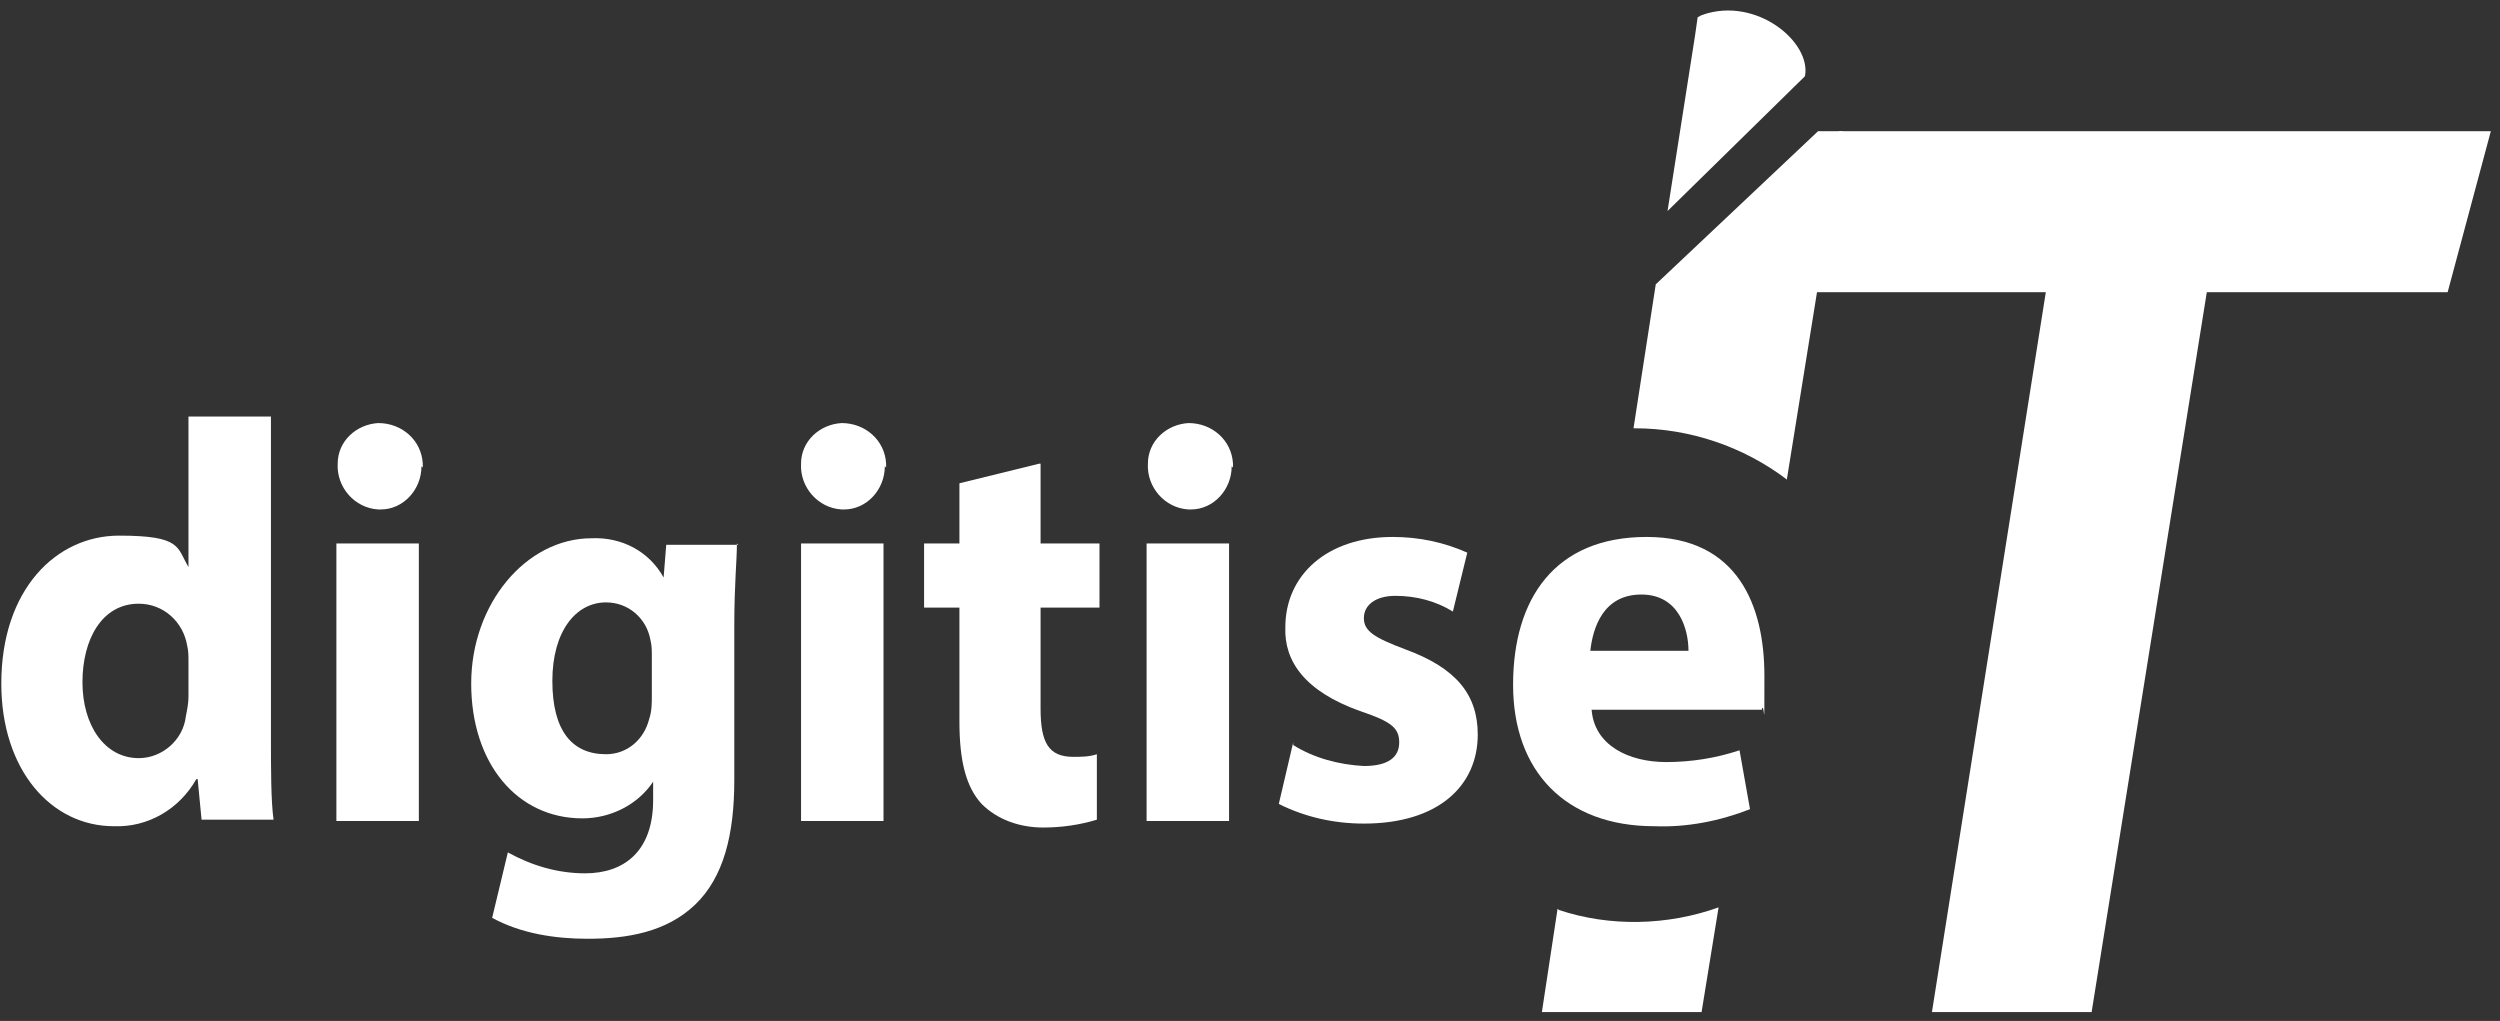
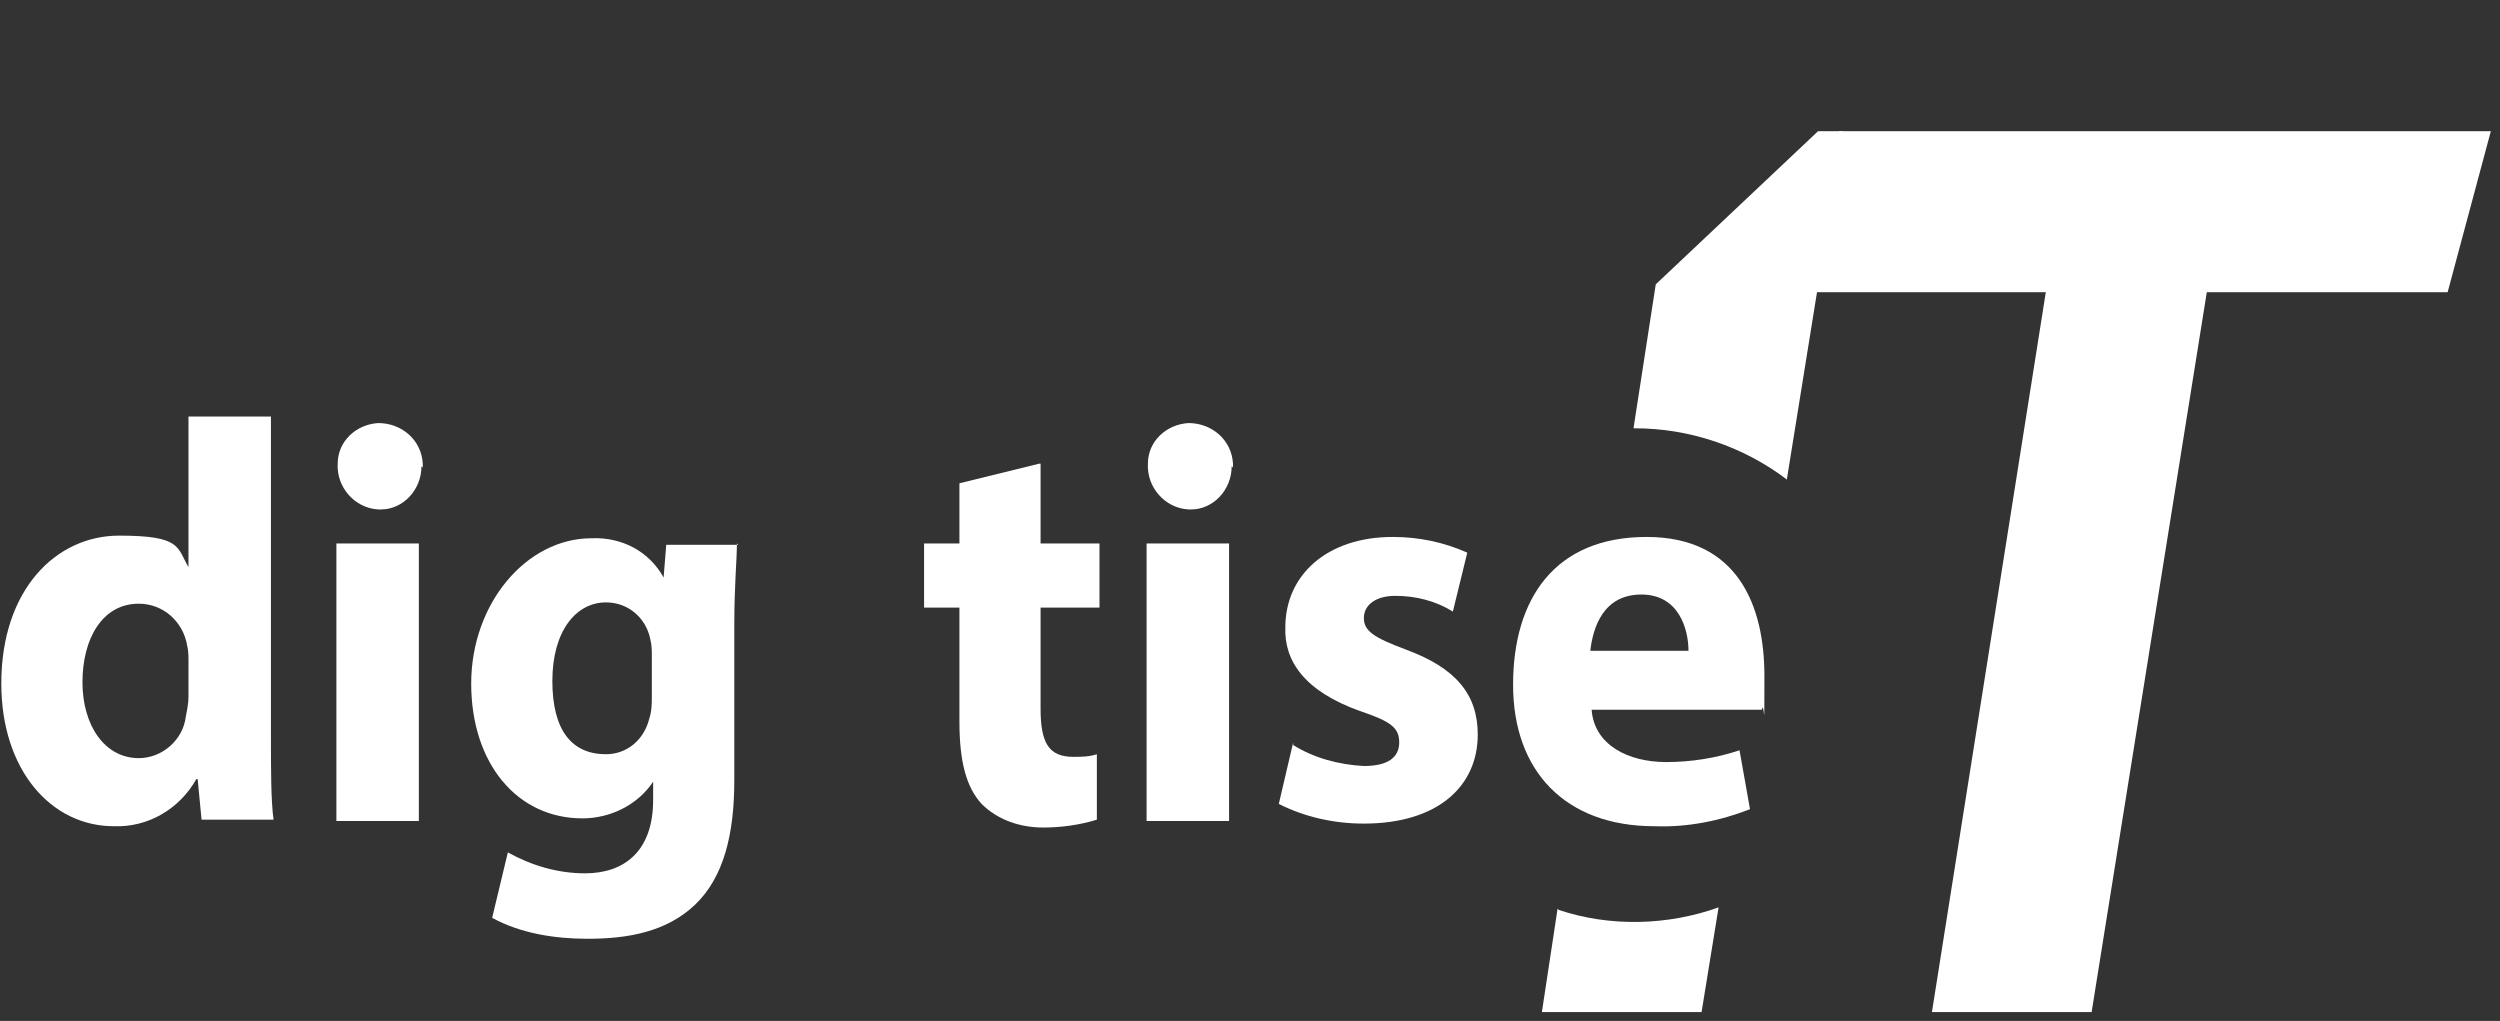
<svg xmlns="http://www.w3.org/2000/svg" width="191" height="78" viewBox="0 0 191 78" fill="none">
  <rect x="0" y="0" width="191" height="78" fill="#333333" stroke="none" />
-   <path d="M130.2 1.122C130 1.122 129.9 1.222 129.7 1.322L129.5 2.722L127.4 16.122L137.9 5.822C138.4 3.222 134.2 -0.278 130.1 1.122H130.2Z" fill="white" />
  <path d="M190.3 10.023H140.5L138.6 22.323H156.3L147.6 77.323H159.8L168.6 22.323H187L190.3 10.023Z" fill="white" />
  <path d="M20.7 31.922V56.322C20.7 58.722 20.7 61.222 20.9 62.623H15.4L15.1 59.523H15C13.7 61.822 11.3 63.222 8.7 63.123C3.9 63.123 0.1 58.822 0.1 52.222C0.1 45.023 4.3 40.922 9.1 40.922C13.9 40.922 13.5 41.822 14.4 43.322V31.823H20.7V31.922ZM14.4 50.523C14.4 50.123 14.4 49.722 14.3 49.322C14 47.523 12.5 46.123 10.6 46.123C7.8 46.123 6.3 48.822 6.3 52.123C6.3 55.422 8 57.922 10.6 57.922C12.4 57.922 14 56.523 14.2 54.722C14.3 54.222 14.4 53.722 14.4 53.222V50.422V50.523Z" fill="white" />
  <path d="M32.2 35.623C32.2 37.422 30.8 38.922 29.1 38.922H28.9C27.1 38.822 25.7 37.222 25.8 35.422C25.8 33.722 27.2 32.422 28.9 32.322C30.7 32.322 32.2 33.623 32.3 35.422C32.3 35.422 32.3 35.623 32.3 35.722L32.2 35.623ZM25.7 62.722V41.523H32V62.722H25.7Z" fill="white" />
  <path d="M56.3 41.523C56.3 42.822 56.1 44.623 56.1 47.822V59.623C56.1 63.722 55.3 67.022 53.1 69.123C50.9 71.222 47.9 71.722 44.9 71.722C42.4 71.722 39.8 71.323 37.6 70.123L38.8 65.123C40.6 66.123 42.6 66.722 44.7 66.722C47.7 66.722 49.9 65.022 49.9 61.123V59.722C48.7 61.523 46.6 62.523 44.5 62.523C39.5 62.523 36 58.322 36 52.222C36 46.123 40.2 41.123 45.2 41.123C47.5 41.023 49.6 42.123 50.7 44.123L50.9 41.623H56.4L56.3 41.523ZM49.8 50.123C49.8 49.722 49.8 49.322 49.7 48.922C49.4 47.222 48 46.023 46.3 46.023C44 46.023 42.2 48.222 42.2 52.023C42.2 55.822 43.7 57.623 46.3 57.623C47.9 57.623 49.2 56.523 49.6 54.922C49.8 54.322 49.8 53.722 49.8 53.222V50.123Z" fill="white" />
-   <path d="M67.6 35.623C67.6 37.422 66.2 38.922 64.5 38.922H64.3C62.5 38.822 61.1 37.222 61.2 35.422C61.2 33.722 62.6 32.422 64.3 32.322C66.1 32.322 67.6 33.623 67.7 35.422C67.7 35.422 67.7 35.623 67.7 35.722L67.6 35.623ZM61.2 62.722V41.523H67.5V62.722H61.2Z" fill="white" />
  <path d="M79.5 35.423V41.523H84V46.423H79.5V54.123C79.5 56.723 80.1 57.823 82 57.823C82.6 57.823 83.2 57.823 83.8 57.623V62.623C82.5 63.023 81.1 63.223 79.7 63.223C77.9 63.223 76.2 62.623 75 61.423C73.8 60.123 73.3 58.123 73.3 55.123V46.423H70.6V41.523H73.3V36.923L79.4 35.423H79.5Z" fill="white" />
  <path d="M94.1 35.623C94.1 37.422 92.7 38.922 91 38.922H90.8C89 38.822 87.6 37.222 87.7 35.422C87.7 33.722 89.1 32.422 90.8 32.322C92.6 32.322 94.1 33.623 94.2 35.422C94.2 35.422 94.2 35.623 94.2 35.722L94.1 35.623ZM87.6 62.722V41.523H93.9V62.722H87.6Z" fill="white" />
  <path d="M98.8 56.922C100.4 57.922 102.3 58.422 104.2 58.523C106.1 58.523 106.9 57.822 106.9 56.722C106.9 55.623 106.3 55.123 103.9 54.322C99.7 52.822 98.1 50.523 98.2 47.922C98.2 43.922 101.4 41.023 106.4 41.023C108.4 41.023 110.3 41.422 112.1 42.222L111 46.722C109.7 45.922 108.2 45.523 106.6 45.523C105.1 45.523 104.2 46.222 104.2 47.222C104.2 48.222 105 48.722 107.4 49.623C111.2 51.023 112.9 53.023 112.9 56.123C112.9 60.023 109.9 62.922 104.2 62.922C101.9 62.922 99.7 62.422 97.7 61.422L98.8 56.722V56.922Z" fill="white" />
  <path d="M121.6 54.222C121.8 56.922 124.4 58.222 127.3 58.222C129.2 58.222 131.1 57.922 132.9 57.322L133.7 61.822C131.4 62.722 128.9 63.222 126.4 63.123C119.6 63.123 115.6 58.922 115.6 52.322C115.6 45.722 118.8 41.023 125.8 41.023C132.8 41.023 134.8 46.322 134.8 51.623C134.8 56.922 134.8 53.322 134.6 54.222H121.6ZM129 49.722C129 48.123 128.3 45.422 125.4 45.422C122.5 45.422 121.7 47.922 121.5 49.722H128.9H129Z" fill="white" />
  <path d="M136.5 36.722L140.8 10.023H138.9L126.5 21.723L124.8 32.722H124.9C129.1 32.722 133.2 34.123 136.5 36.623V36.722Z" fill="white" />
  <path d="M119 69.422L117.8 77.323H130L131.3 69.323C127.4 70.722 123 70.823 119.1 69.522L119 69.422Z" fill="white" />
</svg>